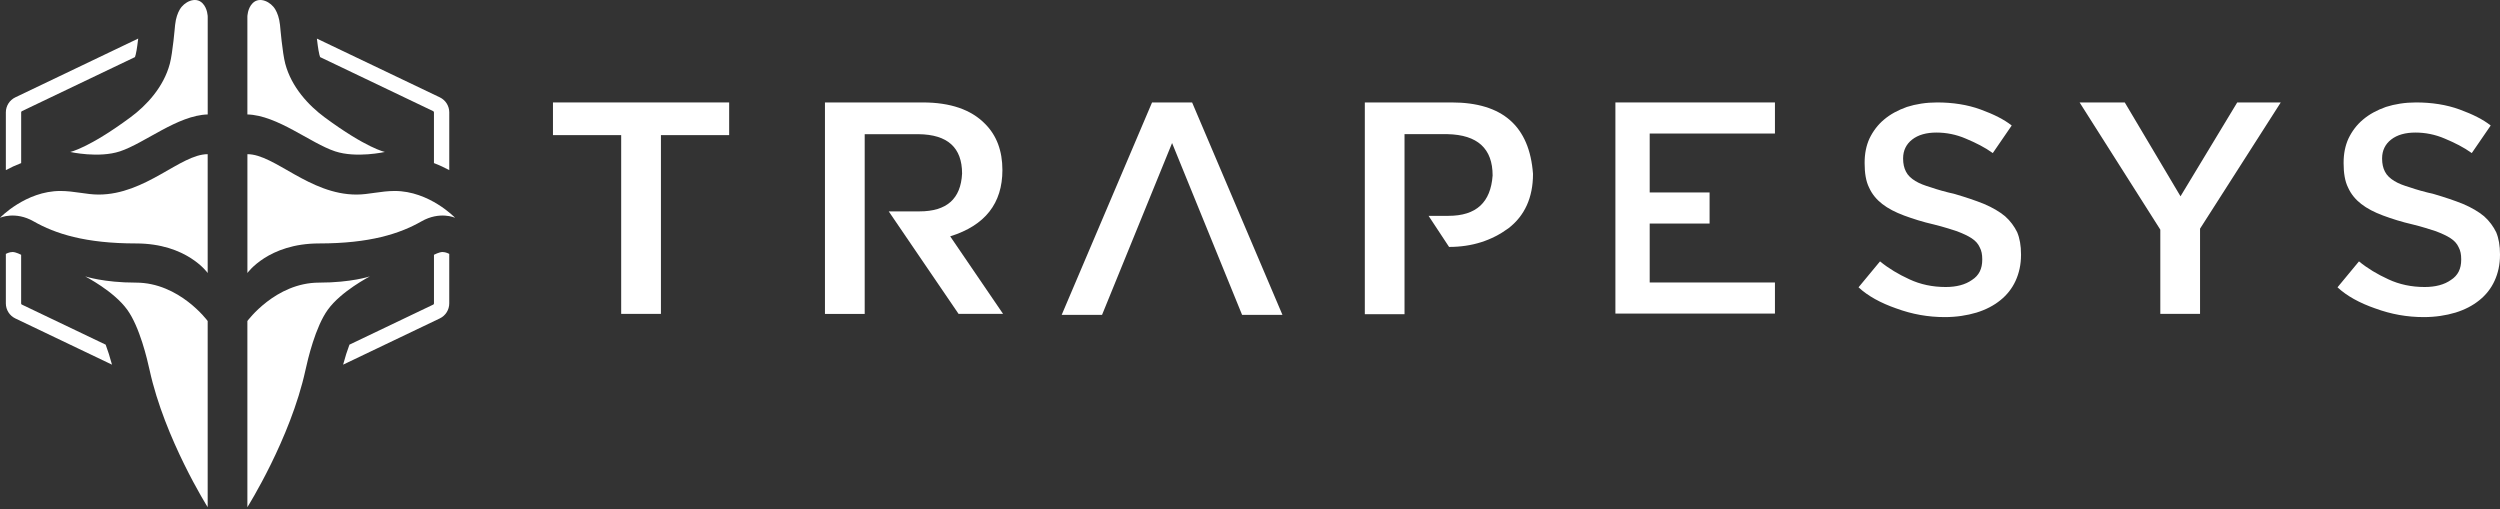
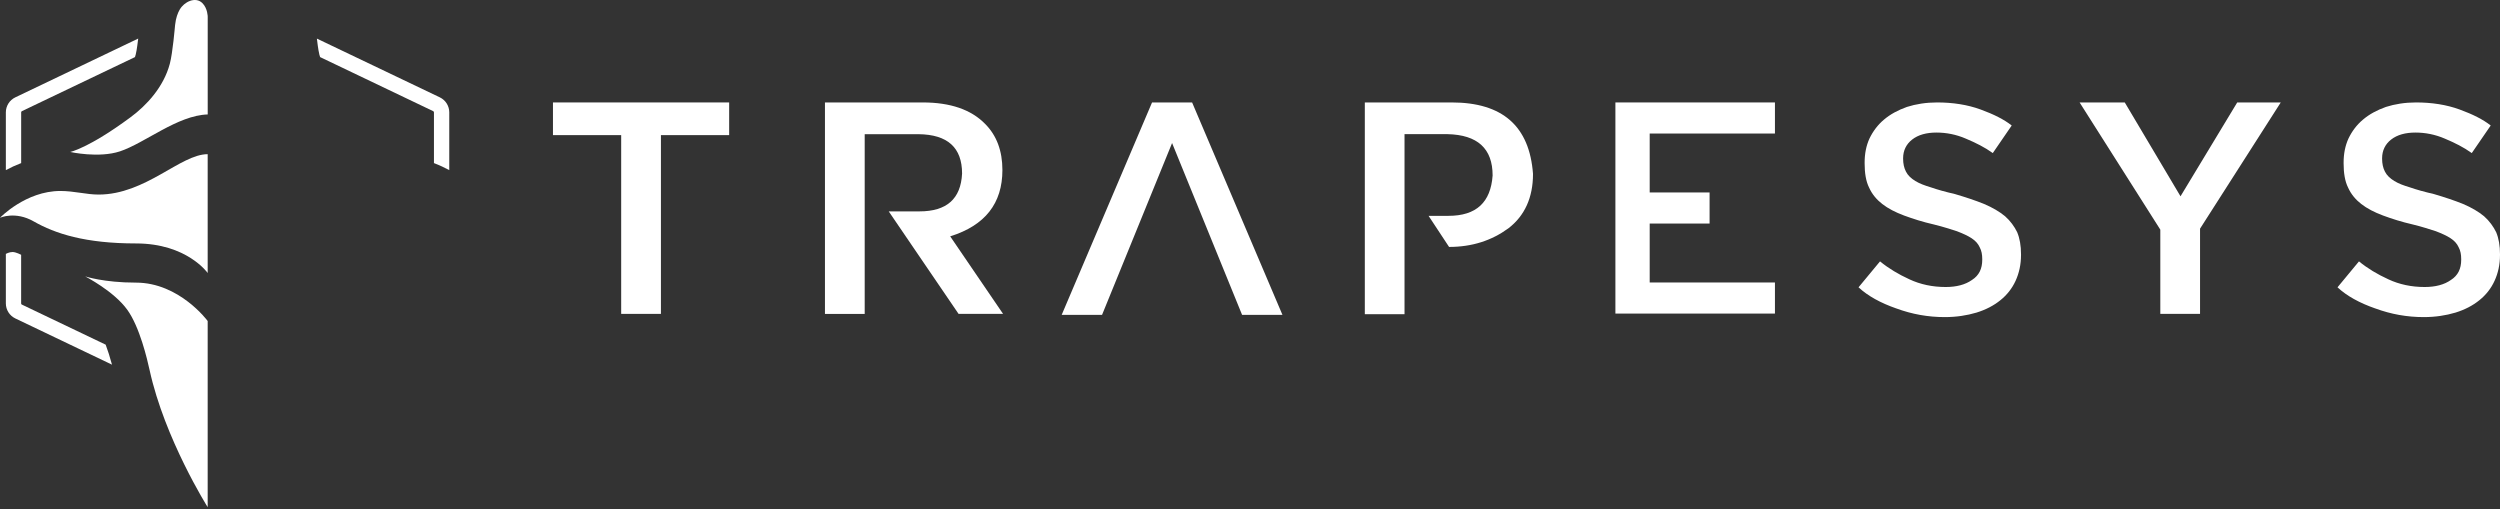
<svg xmlns="http://www.w3.org/2000/svg" width="167" height="34" viewBox="0 0 167 34" fill="none">
  <rect x="0" y="0" width="167" height="34" fill="#333333" stroke="none" />
-   <path d="M28.938 20.351C28.968 20.337 28.989 20.304 28.989 20.27V17.019C28.989 17.019 29.338 16.834 29.562 16.834C29.786 16.834 30.01 16.959 30.01 16.959V20.267C30.01 20.695 29.765 21.085 29.379 21.27L22.92 24.359C23.054 23.86 23.197 23.407 23.343 23.023L28.938 20.348V20.351Z" fill="white" />
  <path d="M6.584 12.997C5.773 12.997 4.951 12.757 4.034 12.757C1.714 12.757 0 14.547 0 14.547C0 14.547 1.019 14.085 2.248 14.788C3.692 15.612 5.695 16.262 9.088 16.262C12.482 16.262 13.864 18.223 13.873 18.237V10.299C12.057 10.299 9.735 12.997 6.584 12.997Z" fill="white" />
-   <path d="M18.392 0.633C18.528 0.873 18.651 1.185 18.704 1.661C18.718 1.788 18.861 3.523 19.055 4.256C19.471 5.822 20.617 7.046 21.68 7.832C24.489 9.909 25.713 10.151 25.713 10.151C25.713 10.151 23.807 10.579 22.386 10.11C20.741 9.567 18.535 7.7 16.525 7.645V1.116C16.525 1.116 16.525 0.566 16.879 0.21C17.35 -0.261 18.11 0.139 18.39 0.633" fill="white" />
-   <path d="M23.816 12.997C24.627 12.997 25.449 12.757 26.366 12.757C28.686 12.757 30.4 14.547 30.4 14.547C30.4 14.547 29.381 14.085 28.152 14.788C26.708 15.612 24.706 16.262 21.312 16.262C17.918 16.262 16.527 18.237 16.527 18.237V10.299C18.343 10.299 20.663 12.997 23.816 12.997Z" fill="white" />
  <path d="M12.008 0.633C11.872 0.873 11.75 1.185 11.697 1.661C11.683 1.788 11.54 3.523 11.345 4.256C10.93 5.822 9.784 7.046 8.721 7.832C5.912 9.909 4.688 10.151 4.688 10.151C4.688 10.151 6.593 10.579 8.014 10.11C9.659 9.567 11.865 7.7 13.875 7.645V1.116C13.875 1.116 13.875 0.566 13.522 0.21C13.05 -0.261 12.29 0.139 12.011 0.633" fill="white" />
  <path d="M13.873 21.444C13.873 21.444 11.99 18.879 9.081 18.879C6.928 18.879 5.692 18.463 5.692 18.463C5.727 18.489 7.601 19.445 8.499 20.688C9.331 21.836 9.837 24.003 9.994 24.724C10.997 29.314 13.873 33.879 13.873 33.879V21.444Z" fill="white" />
-   <path d="M16.525 21.444C16.525 21.444 18.408 18.879 21.317 18.879C23.47 18.879 24.706 18.463 24.706 18.463C24.671 18.489 22.798 19.445 21.899 20.688C21.067 21.836 20.561 24.003 20.404 24.724C19.402 29.314 16.525 33.879 16.525 33.879V21.444Z" fill="white" />
  <path d="M1.412 7.506C1.412 7.471 1.433 7.441 1.463 7.425L9.015 3.814C9.033 3.759 9.052 3.704 9.065 3.648C9.086 3.572 9.146 3.304 9.232 2.576L1.021 6.504C0.636 6.688 0.391 7.079 0.391 7.506V11.364C0.703 11.195 1.044 11.036 1.414 10.895V7.506H1.412Z" fill="white" />
  <path d="M1.463 20.351C1.433 20.337 1.412 20.304 1.412 20.27V17.019C1.412 17.019 1.063 16.834 0.839 16.834C0.615 16.834 0.391 16.959 0.391 16.959V20.267C0.391 20.695 0.636 21.085 1.021 21.27L7.481 24.359C7.347 23.86 7.203 23.407 7.058 23.023L1.463 20.348V20.351Z" fill="white" />
  <path d="M21.385 3.814L28.937 7.425C28.967 7.439 28.988 7.471 28.988 7.506V10.895C29.358 11.036 29.697 11.195 30.011 11.364V7.506C30.011 7.078 29.767 6.688 29.381 6.503L21.168 2.578C21.253 3.304 21.314 3.572 21.334 3.65C21.348 3.705 21.367 3.761 21.385 3.816" fill="white" />
  <path d="M91.17 20.988V6.843H96.969C100.372 6.843 102.169 8.428 102.405 11.616C102.405 13.2 101.848 14.418 100.758 15.254C99.644 16.067 98.339 16.495 96.798 16.495L95.428 14.418H96.754C98.616 14.418 99.579 13.519 99.707 11.722C99.707 9.925 98.701 9.005 96.689 8.961H93.822V20.988H91.168H91.17Z" fill="white" />
  <path d="M36.938 9.026V6.843H48.708V9.026H44.15V20.967H41.495V9.026H36.938Z" fill="white" />
  <path d="M64.032 20.967L59.367 14.12H61.421C63.239 14.12 64.182 13.286 64.267 11.595C64.267 9.862 63.304 8.984 61.356 8.964H57.762V20.97H55.107V6.843H61.634C63.475 6.843 64.866 7.314 65.806 8.277C66.575 9.047 66.961 10.075 66.961 11.359C66.961 13.584 65.806 15.06 63.473 15.788L67.005 20.967H64.029H64.032Z" fill="white" />
  <path d="M126.675 20.605C125.627 20.24 124.772 19.771 124.15 19.193L125.585 17.46C126.163 17.932 126.805 18.318 127.553 18.66C128.281 19.001 129.094 19.172 129.972 19.172C130.679 19.172 131.277 19.022 131.728 18.701C132.199 18.401 132.414 17.953 132.414 17.352V17.308C132.414 17.008 132.37 16.751 132.243 16.516C132.137 16.28 131.966 16.088 131.707 15.917C131.451 15.746 131.109 15.596 130.723 15.446C130.316 15.317 129.803 15.146 129.182 14.995C128.434 14.825 127.77 14.61 127.191 14.397C126.613 14.182 126.121 13.926 125.735 13.628C125.349 13.328 125.051 12.965 124.857 12.535C124.642 12.108 124.557 11.551 124.557 10.909V10.865C124.557 10.267 124.663 9.731 124.878 9.259C125.114 8.767 125.435 8.34 125.841 7.998C126.269 7.633 126.784 7.356 127.382 7.143C127.981 6.951 128.667 6.843 129.395 6.843C130.443 6.843 131.428 6.993 132.305 7.314C133.183 7.635 133.867 7.977 134.382 8.384L133.119 10.225C132.583 9.839 131.984 9.541 131.321 9.262C130.679 8.984 130.016 8.855 129.353 8.855C128.69 8.855 128.133 9.005 127.727 9.326C127.341 9.627 127.128 10.054 127.128 10.567V10.611C127.128 10.932 127.193 11.232 127.32 11.468C127.449 11.724 127.662 11.916 127.941 12.089C128.219 12.26 128.563 12.39 128.99 12.517C129.418 12.667 129.954 12.817 130.596 12.965C131.324 13.18 131.966 13.392 132.543 13.628C133.1 13.864 133.571 14.141 133.934 14.441C134.297 14.762 134.556 15.125 134.747 15.511C134.918 15.917 135.004 16.409 135.004 16.987V17.031C135.004 17.673 134.874 18.251 134.639 18.763C134.403 19.276 134.061 19.704 133.634 20.048C133.186 20.413 132.65 20.69 132.028 20.882C131.386 21.074 130.679 21.182 129.91 21.182C128.796 21.182 127.727 20.991 126.678 20.605" fill="white" />
  <path d="M138.917 6.843H141.934L145.658 13.113L149.447 6.843H152.355L146.963 15.275V20.967H144.309V15.34L138.917 6.843Z" fill="white" />
  <path d="M158.67 20.605C157.621 20.24 156.766 19.771 156.145 19.193L157.579 17.46C158.157 17.932 158.799 18.318 159.547 18.66C160.275 19.001 161.088 19.172 161.966 19.172C162.673 19.172 163.272 19.022 163.722 18.701C164.193 18.401 164.408 17.953 164.408 17.352V17.308C164.408 17.008 164.364 16.751 164.237 16.516C164.131 16.28 163.96 16.088 163.701 15.917C163.445 15.746 163.103 15.596 162.717 15.446C162.31 15.317 161.798 15.146 161.176 14.995C160.428 14.825 159.765 14.61 159.187 14.397C158.61 14.182 158.117 13.926 157.732 13.628C157.346 13.328 157.048 12.965 156.854 12.535C156.639 12.108 156.553 11.551 156.553 10.909V10.865C156.553 10.267 156.66 9.731 156.875 9.259C157.11 8.767 157.431 8.34 157.838 7.998C158.265 7.633 158.78 7.356 159.379 7.143C159.977 6.951 160.663 6.843 161.391 6.843C162.44 6.843 163.424 6.993 164.302 7.314C165.18 7.635 165.864 7.977 166.379 8.384L165.115 10.225C164.579 9.839 163.981 9.541 163.318 9.262C162.675 8.984 162.012 8.855 161.349 8.855C160.686 8.855 160.13 9.005 159.723 9.326C159.337 9.627 159.125 10.054 159.125 10.567V10.611C159.125 10.932 159.189 11.232 159.316 11.468C159.446 11.724 159.658 11.916 159.938 12.089C160.215 12.26 160.557 12.39 160.987 12.517C161.414 12.667 161.95 12.817 162.592 12.965C163.32 13.18 163.962 13.392 164.54 13.628C165.097 13.864 165.568 14.141 165.931 14.441C166.293 14.762 166.552 15.125 166.744 15.511C166.915 15.917 167 16.409 167 16.987V17.031C167 17.673 166.871 18.251 166.635 18.763C166.4 19.276 166.058 19.704 165.63 20.048C165.182 20.413 164.646 20.69 164.025 20.882C163.382 21.074 162.675 21.182 161.906 21.182C160.793 21.182 159.723 20.991 158.674 20.605" fill="white" />
  <path d="M118.566 8.92V6.843H107.909V20.947H118.566V18.87H110.199V14.933H114.2V12.856H110.199V8.92H118.566Z" fill="white" />
  <path d="M79.633 6.843H76.957L70.921 21.032H73.617L78.295 9.555L82.971 21.032H85.667L79.633 6.843Z" fill="white" />
</svg>